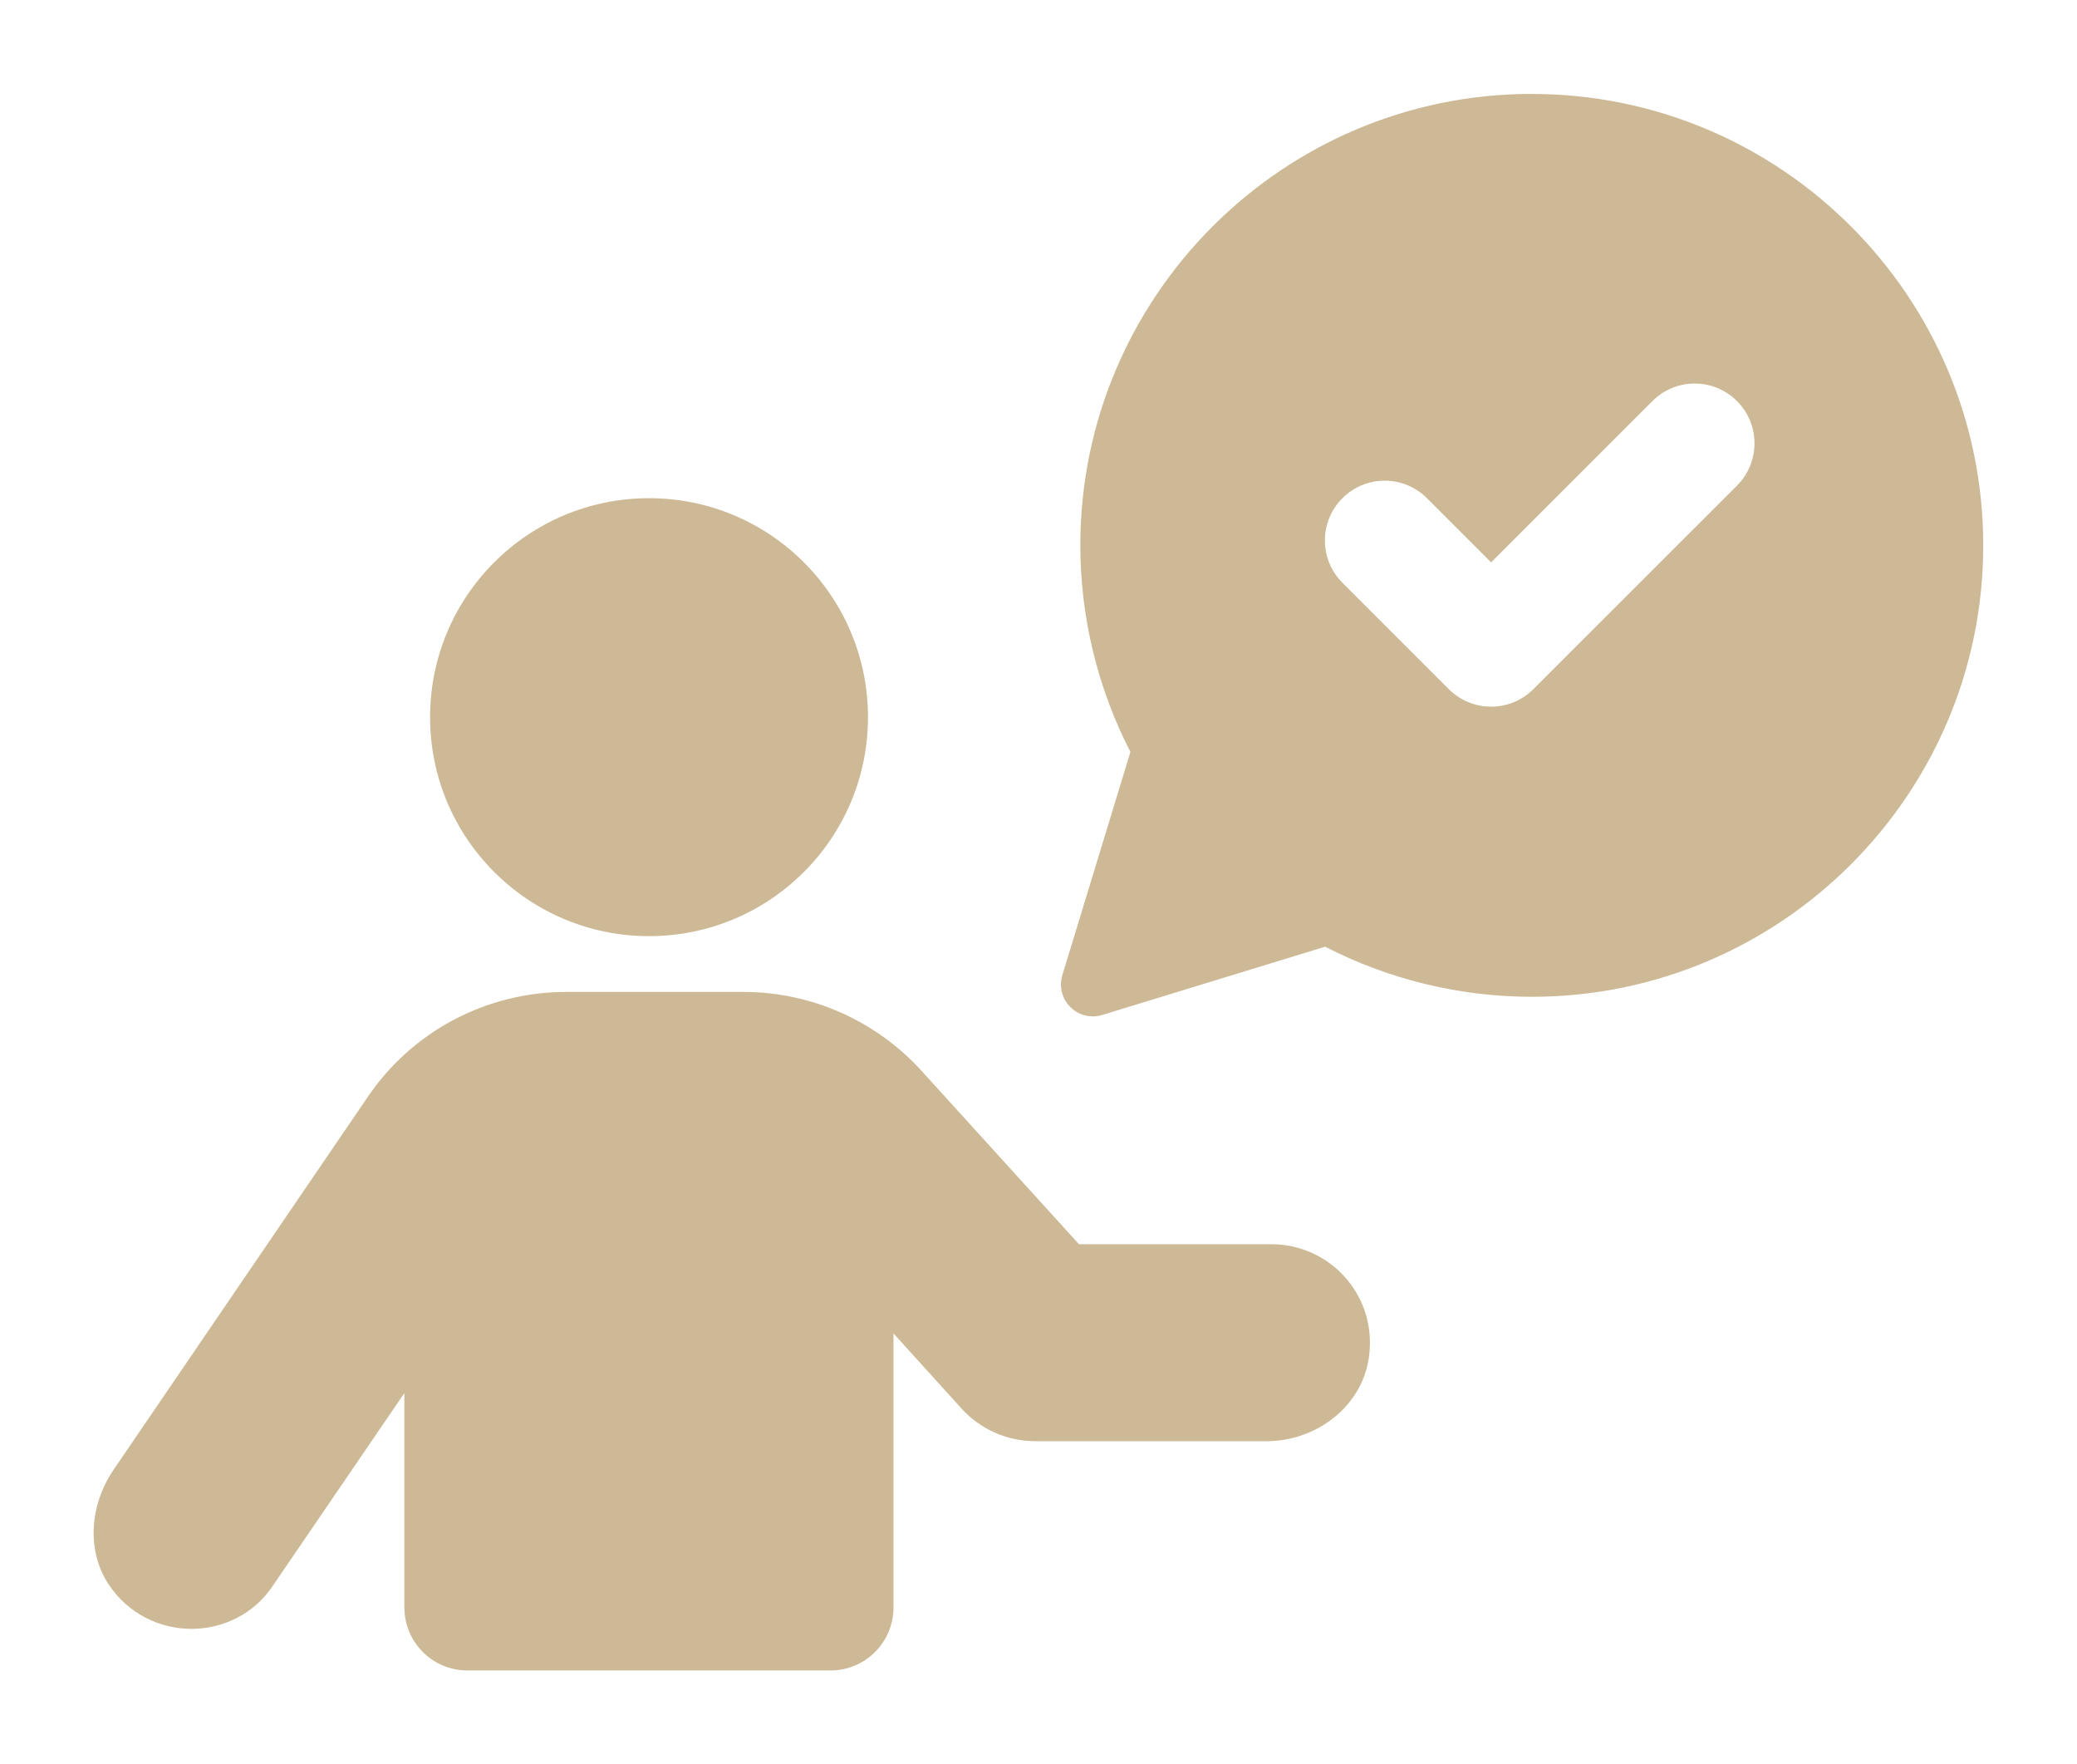
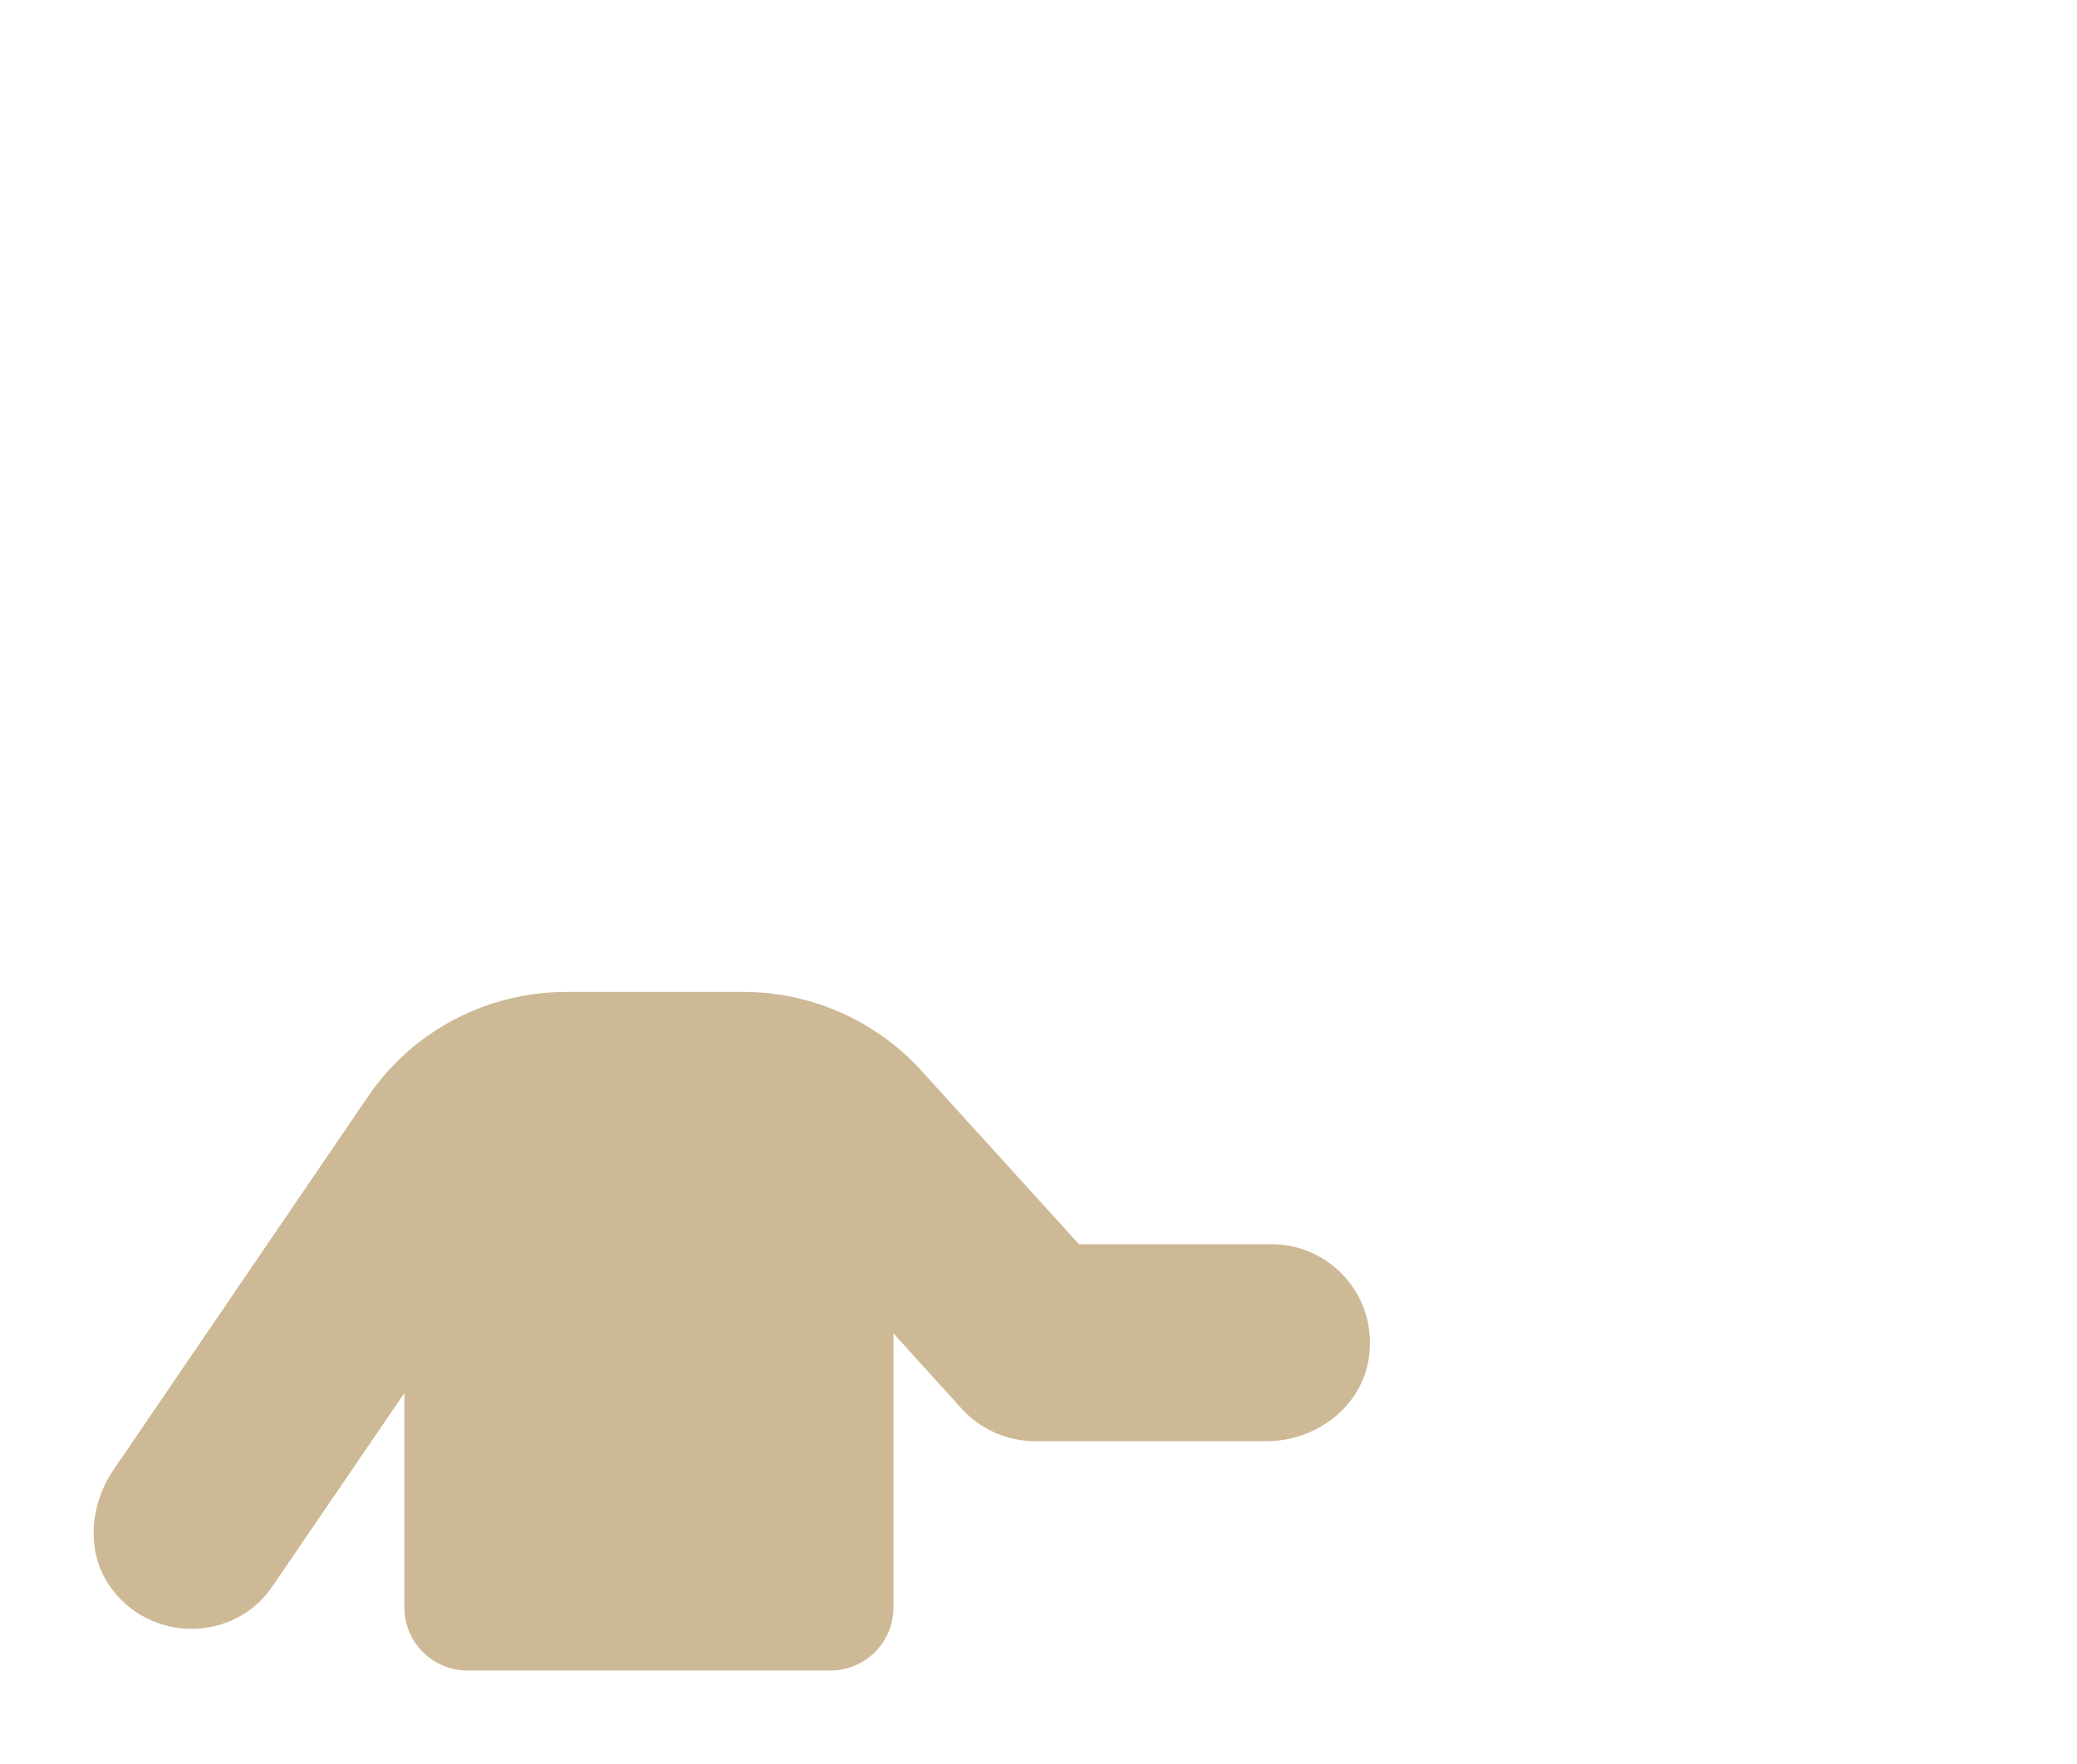
<svg xmlns="http://www.w3.org/2000/svg" id="Layer_1" data-name="Layer 1" viewBox="0 0 30.859 26.211">
  <defs>
    <style> .cls-1 { fill: #cdb995; } </style>
  </defs>
-   <path class="cls-1" d="M22.76,1.395c-3.699,0-6.709,3.008-6.709,6.706,0,1.066.257,2.123.744,3.07l-1.011,3.315c-.051.168-.006.35.118.474.09.09.211.139.335.139.046,0,.093-.007.139-.021l3.312-1.014c.946.487,2.004.744,3.072.744,3.698,0,6.706-3.008,6.706-6.706,0-3.698-3.008-6.706-6.706-6.706ZM25.807,7.214l-3.025,3.024c-.174.173-.401.26-.628.26-.228,0-.455-.087-.628-.26l-1.581-1.581c-.347-.347-.347-.909,0-1.256.347-.347.909-.347,1.256,0l.953.953,2.397-2.396c.347-.347.909-.347,1.256,0s.347.909,0,1.256Z" />
  <path class="cls-1" d="M18.892,18.484h-2.861l-2.333-2.569c-.675-.748-1.642-1.179-2.65-1.179h-2.634c-1.179,0-2.284.577-2.951,1.561l-3.78,5.544c-.341.504-.406,1.178-.073,1.691.301.455.78.666,1.236.666.463,0,.927-.22,1.203-.634l1.959-2.869v3.185c0,.517.419.936.936.936h5.395c.517,0,.936-.419.936-.936v-4.071l1.008,1.113c.281.311.68.488,1.099.488h3.436c.731,0,1.406-.504,1.518-1.227.142-.919-.564-1.699-1.445-1.699Z" />
-   <path class="cls-1" d="M9.643,13.907c1.797,0,3.253-1.456,3.253-3.253,0-1.796-1.456-3.253-3.253-3.253-1.796,0-3.253,1.456-3.253,3.253,0,1.797,1.457,3.253,3.253,3.253Z" />
</svg>